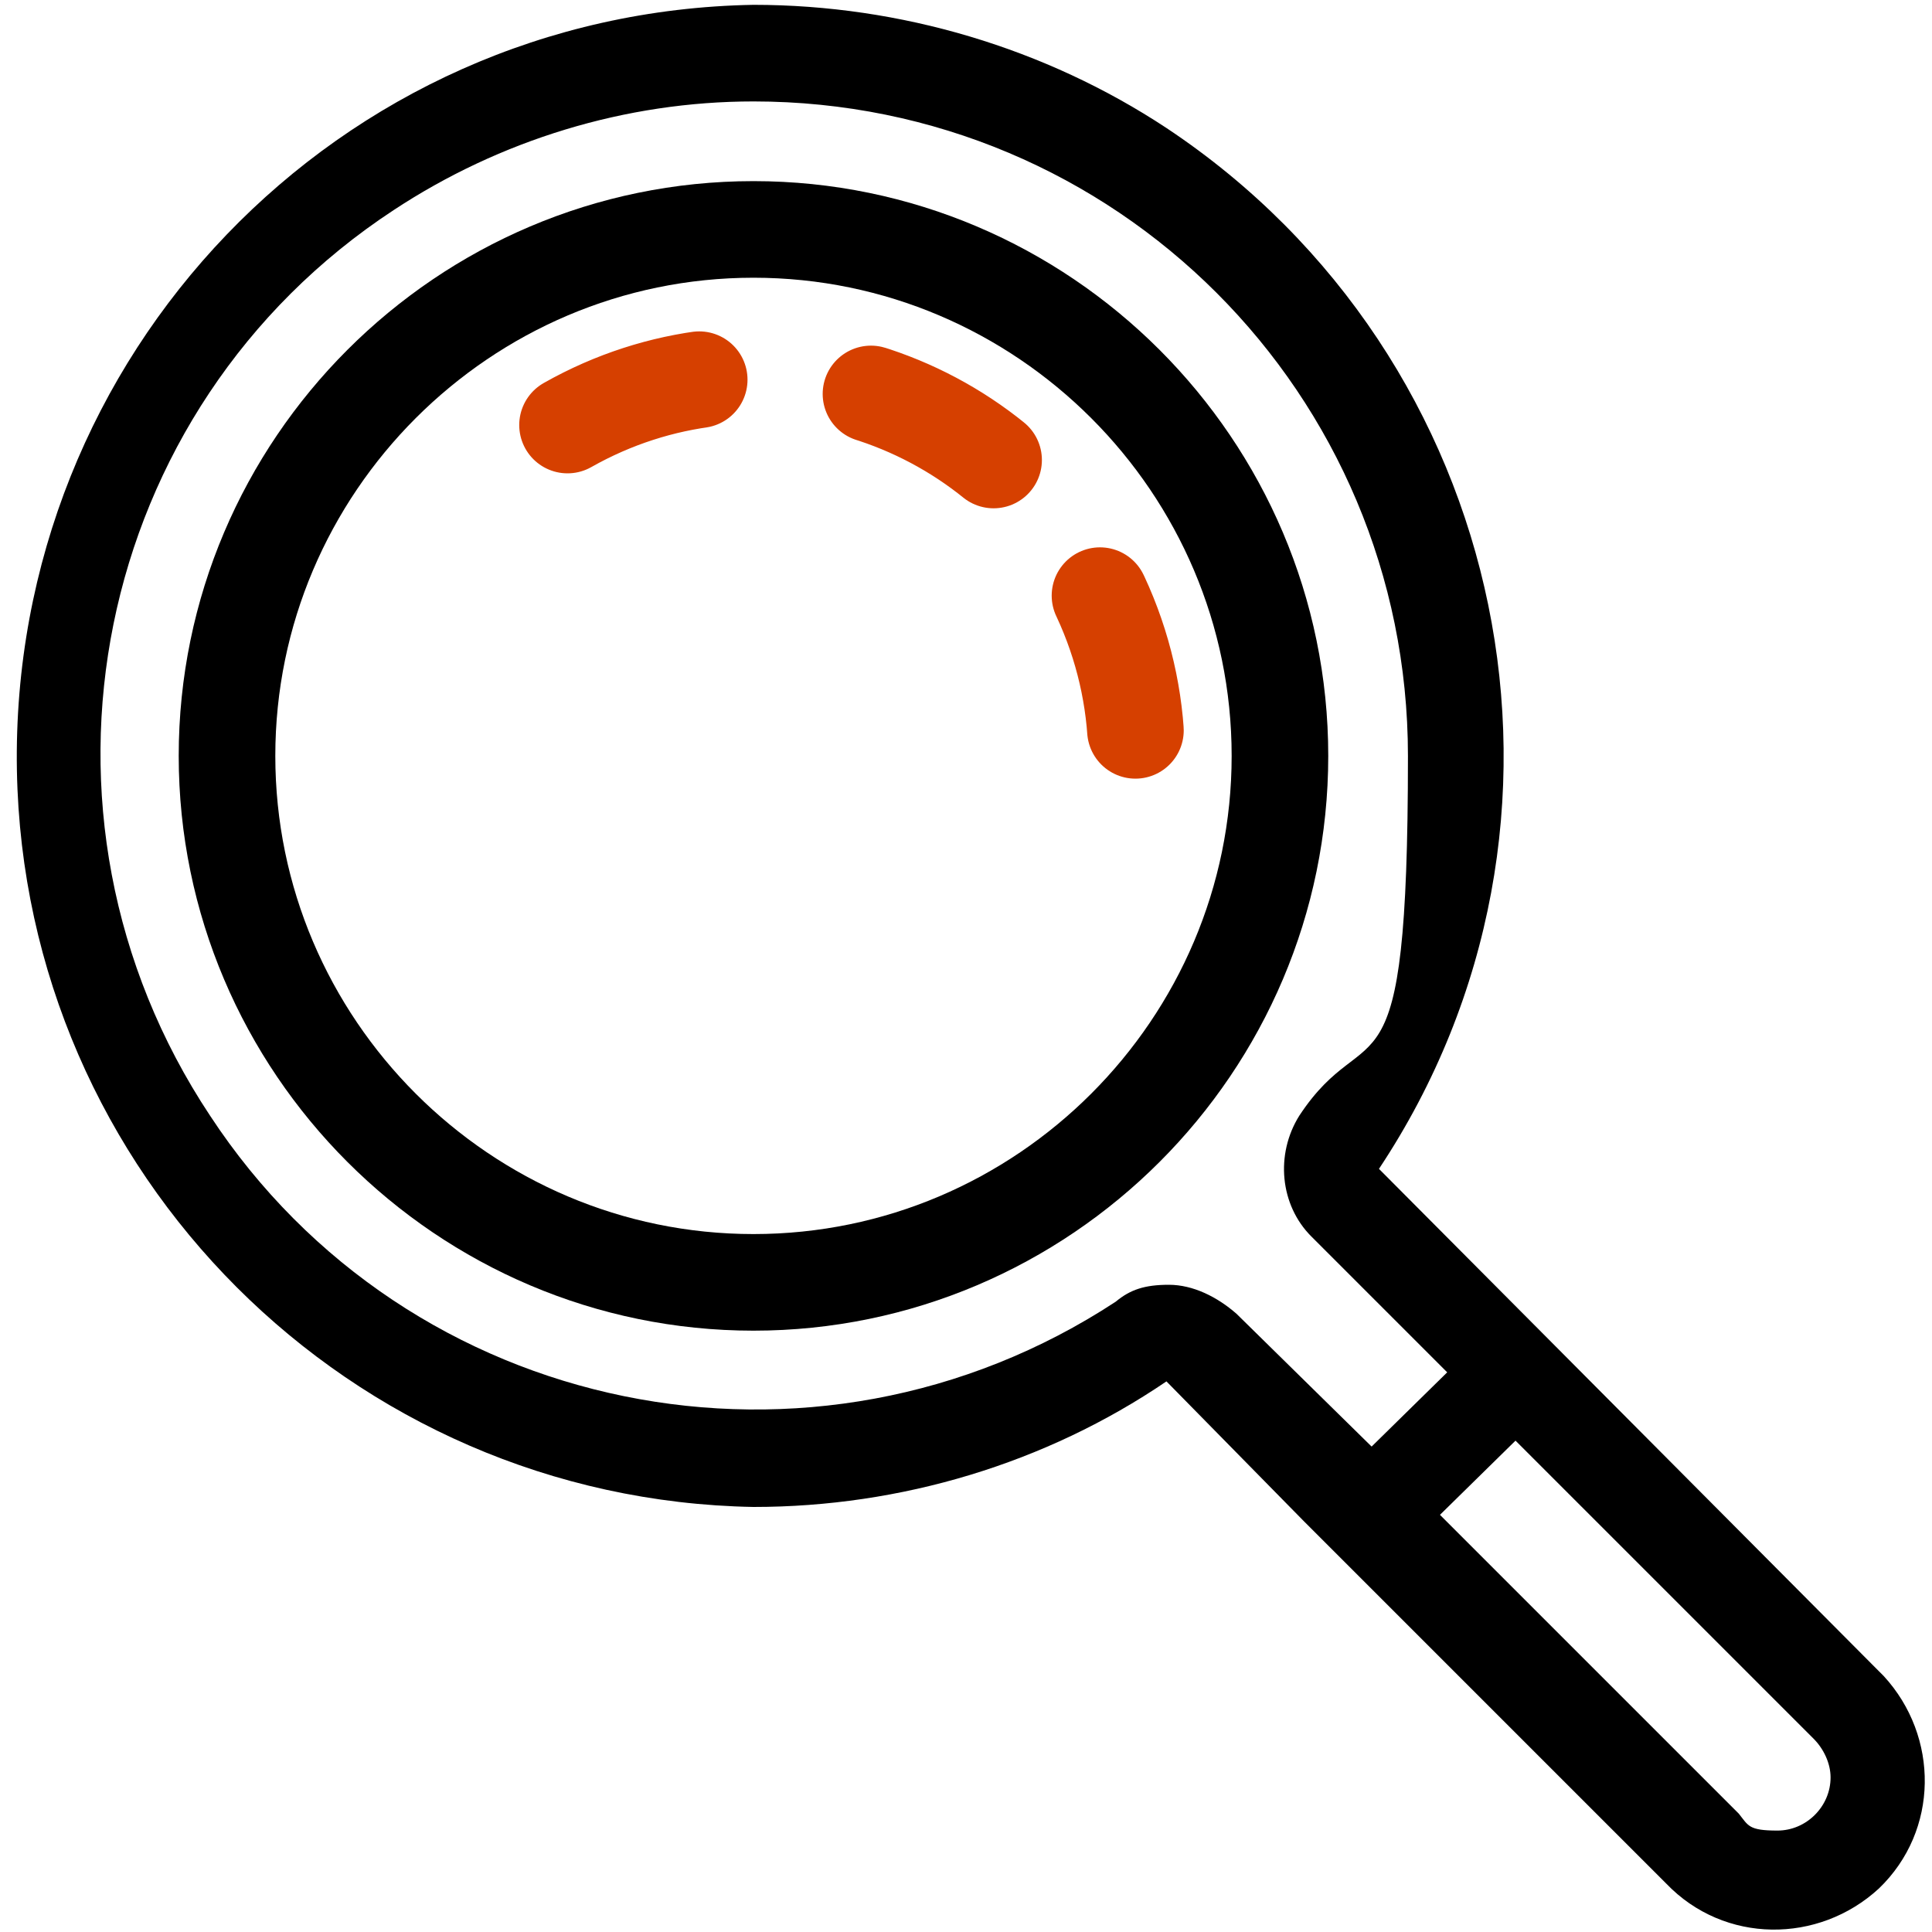
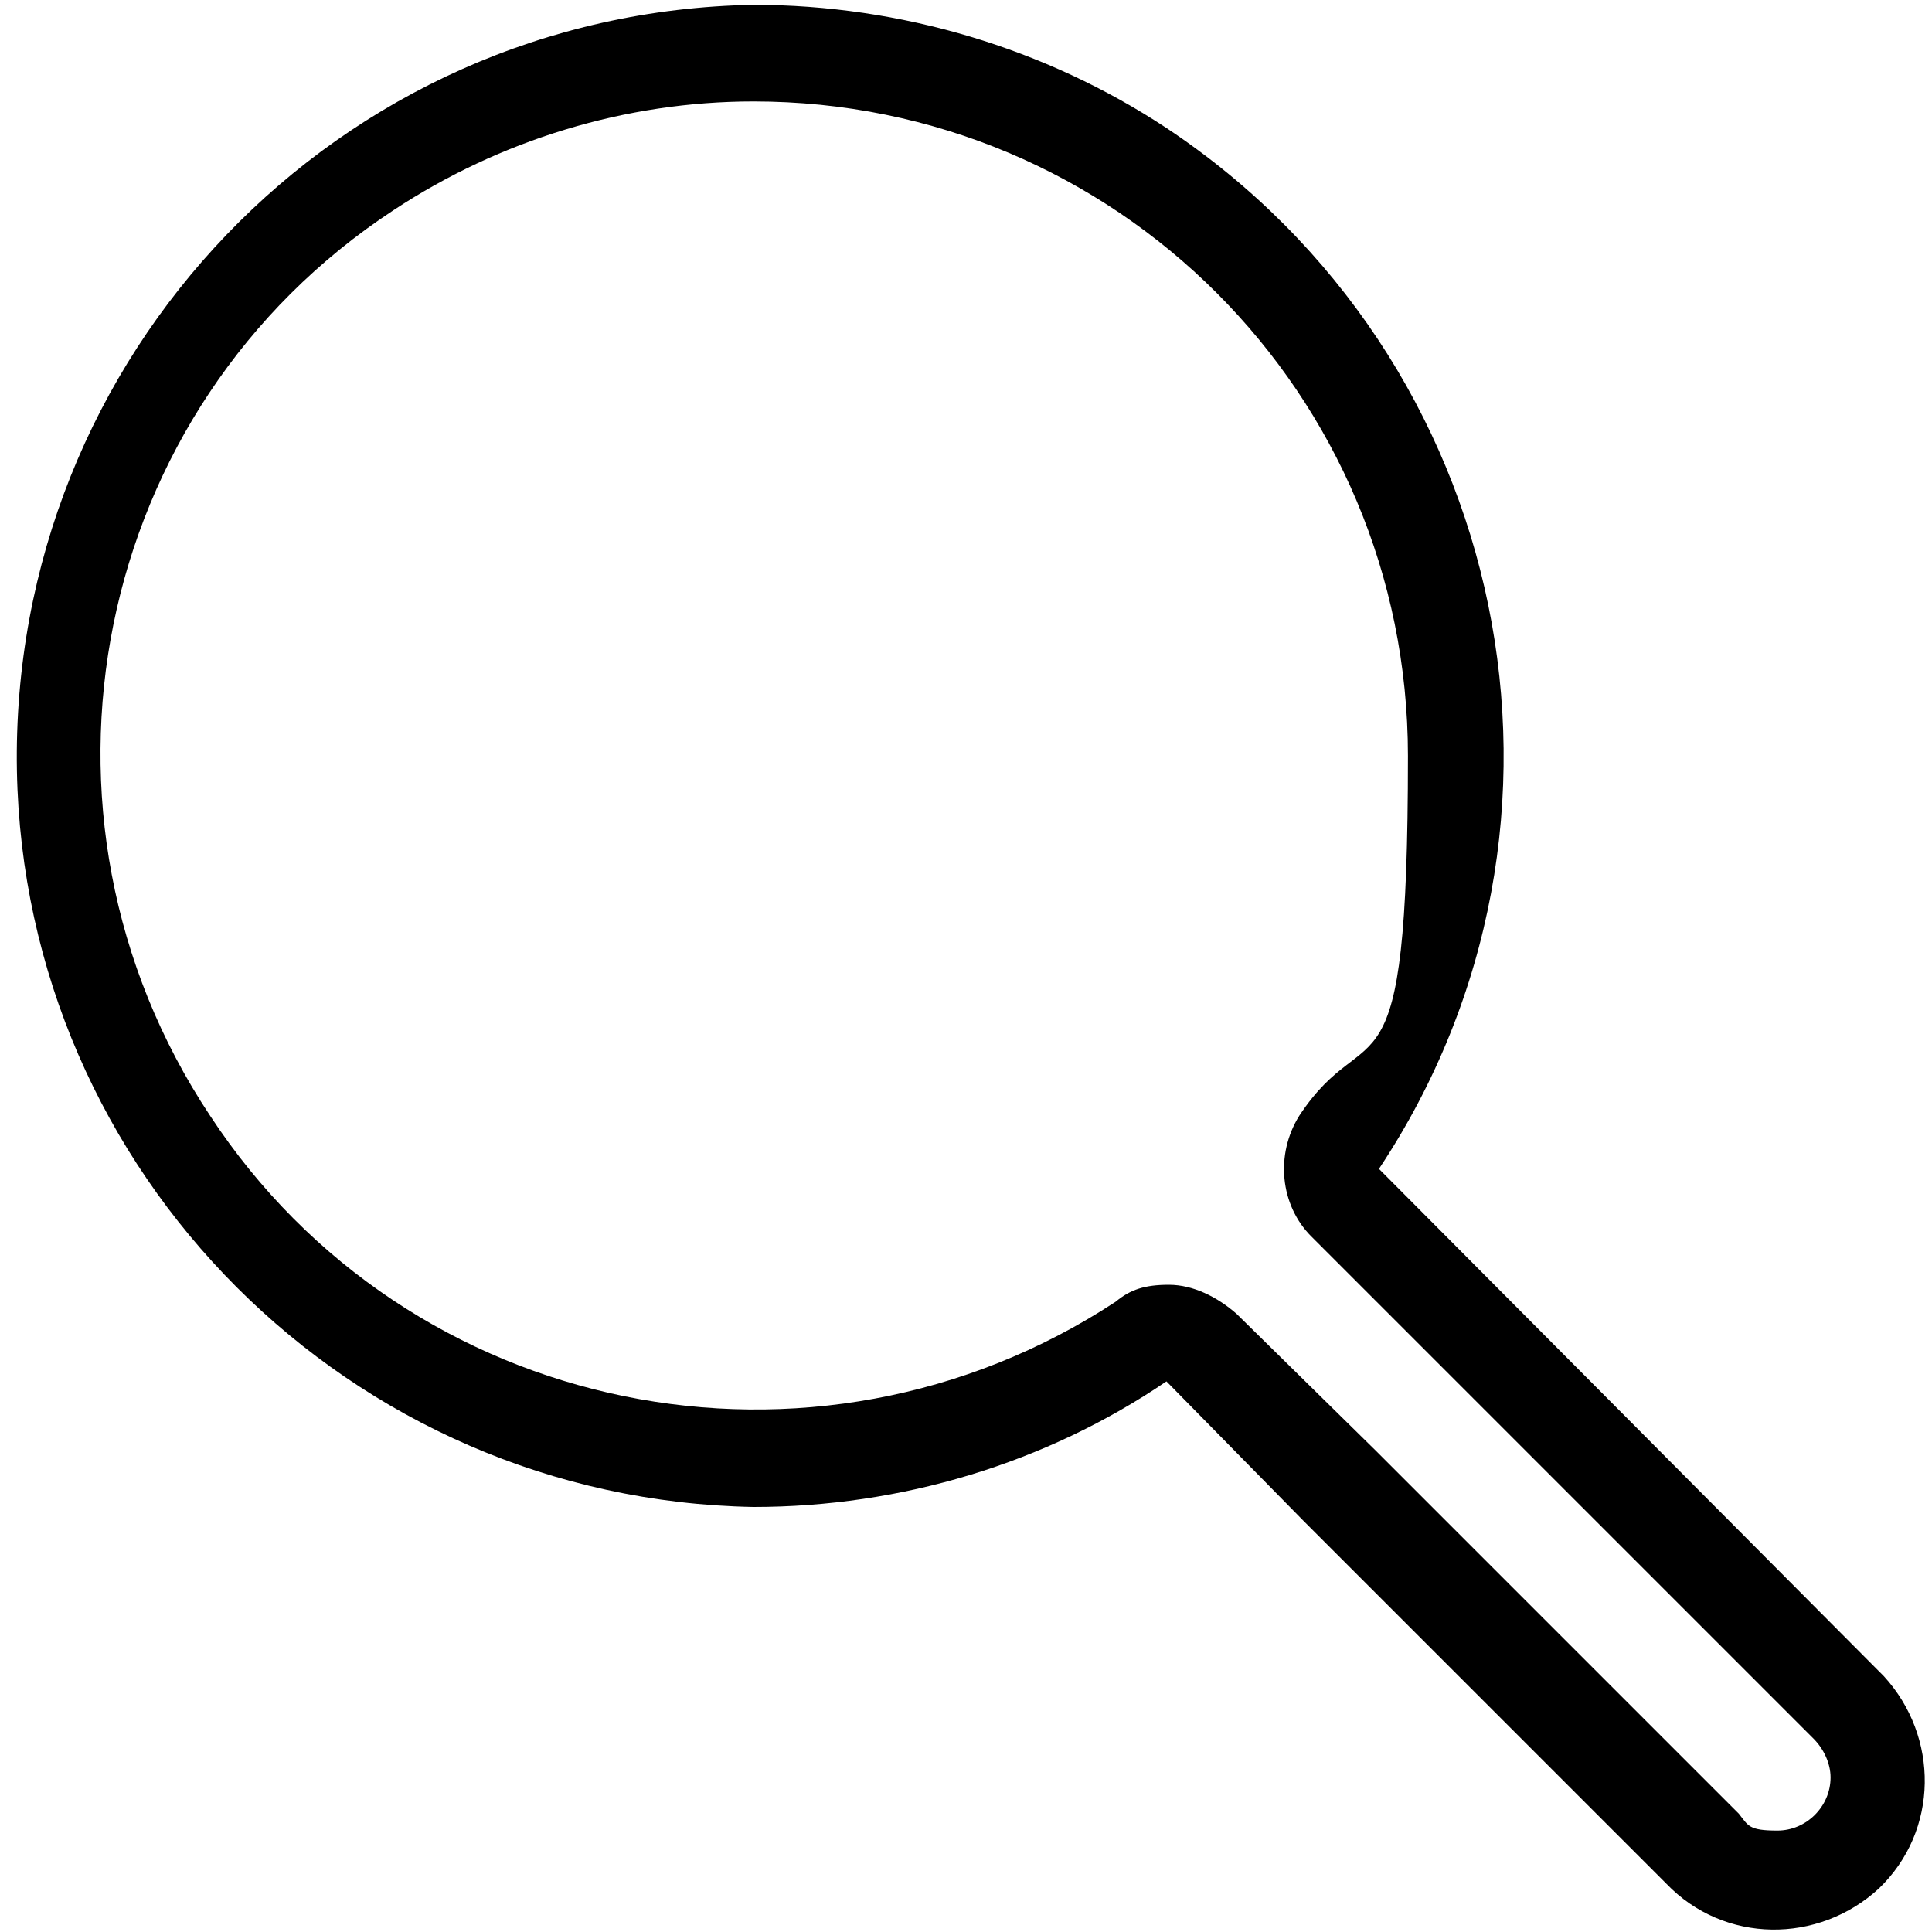
<svg xmlns="http://www.w3.org/2000/svg" version="1.1" viewBox="0 0 80 80">
  <defs>
    <style>
      .cls-1 {
        stroke: #000;
        stroke-linejoin: round;
      }

      .cls-1, .cls-2 {
        fill: none;
        stroke-linecap: round;
        stroke-width: 4px;
      }

      .cls-2 {
        stroke: #d64000;
        stroke-dasharray: 5.8 7.2;
        stroke-miterlimit: 10;
      }
    </style>
  </defs>
  <g>
    <g id="Layer_1">
      <g id="grey_background">
        <path d="M31.2,4.2c15,0,27.1,12.1,27.1,27.1s-1.6,10.5-4.5,14.9c-1,1.6-.8,3.7.5,5l20.8,20.8c.4.4.7,1,.7,1.6,0,1.2-1,2.2-2.2,2.2s-1.2-.2-1.6-.7l-15-15h0l-5.8-5.7c-.8-.7-1.8-1.2-2.8-1.2s-1.6.2-2.2.7c-12.5,8.2-29.3,4.8-37.5-7.7C.4,33.7,3.8,16.9,16.3,8.7c4.4-2.9,9.6-4.5,14.9-4.5M31.2.2C14,.5.4,14.7.7,31.9c.3,16.7,13.8,30.2,30.5,30.5,6.1,0,12.1-1.8,17.1-5.2l5.7,5.8h0l15,15c2.4,2.5,6.3,2.5,8.8.2,2.5-2.4,2.5-6.3.2-8.8l-.2-.2-20.7-20.8c9.5-14.3,5.5-33.6-8.8-43.1C43.3,2,37.3.2,31.2.2Z" />
        <g>
-           <path class="cls-1" d="M31.2,53.1c-12,0-21.8-9.8-21.8-21.8S19.2,9.5,31.2,9.5s21.8,9.8,21.8,21.8-9.8,21.8-21.8,21.8Z" />
-           <path class="cls-2" d="M23.5,17.6c7.6-4.3,17.2-1.6,21.5,6,2.2,3.9,2.7,8.6,1.2,12.9" />
-         </g>
-         <line class="cls-1" x1="62.5" y1="57.1" x2="56.9" y2="62.6" />
+           </g>
      </g>
    </g>
  </g>
</svg>